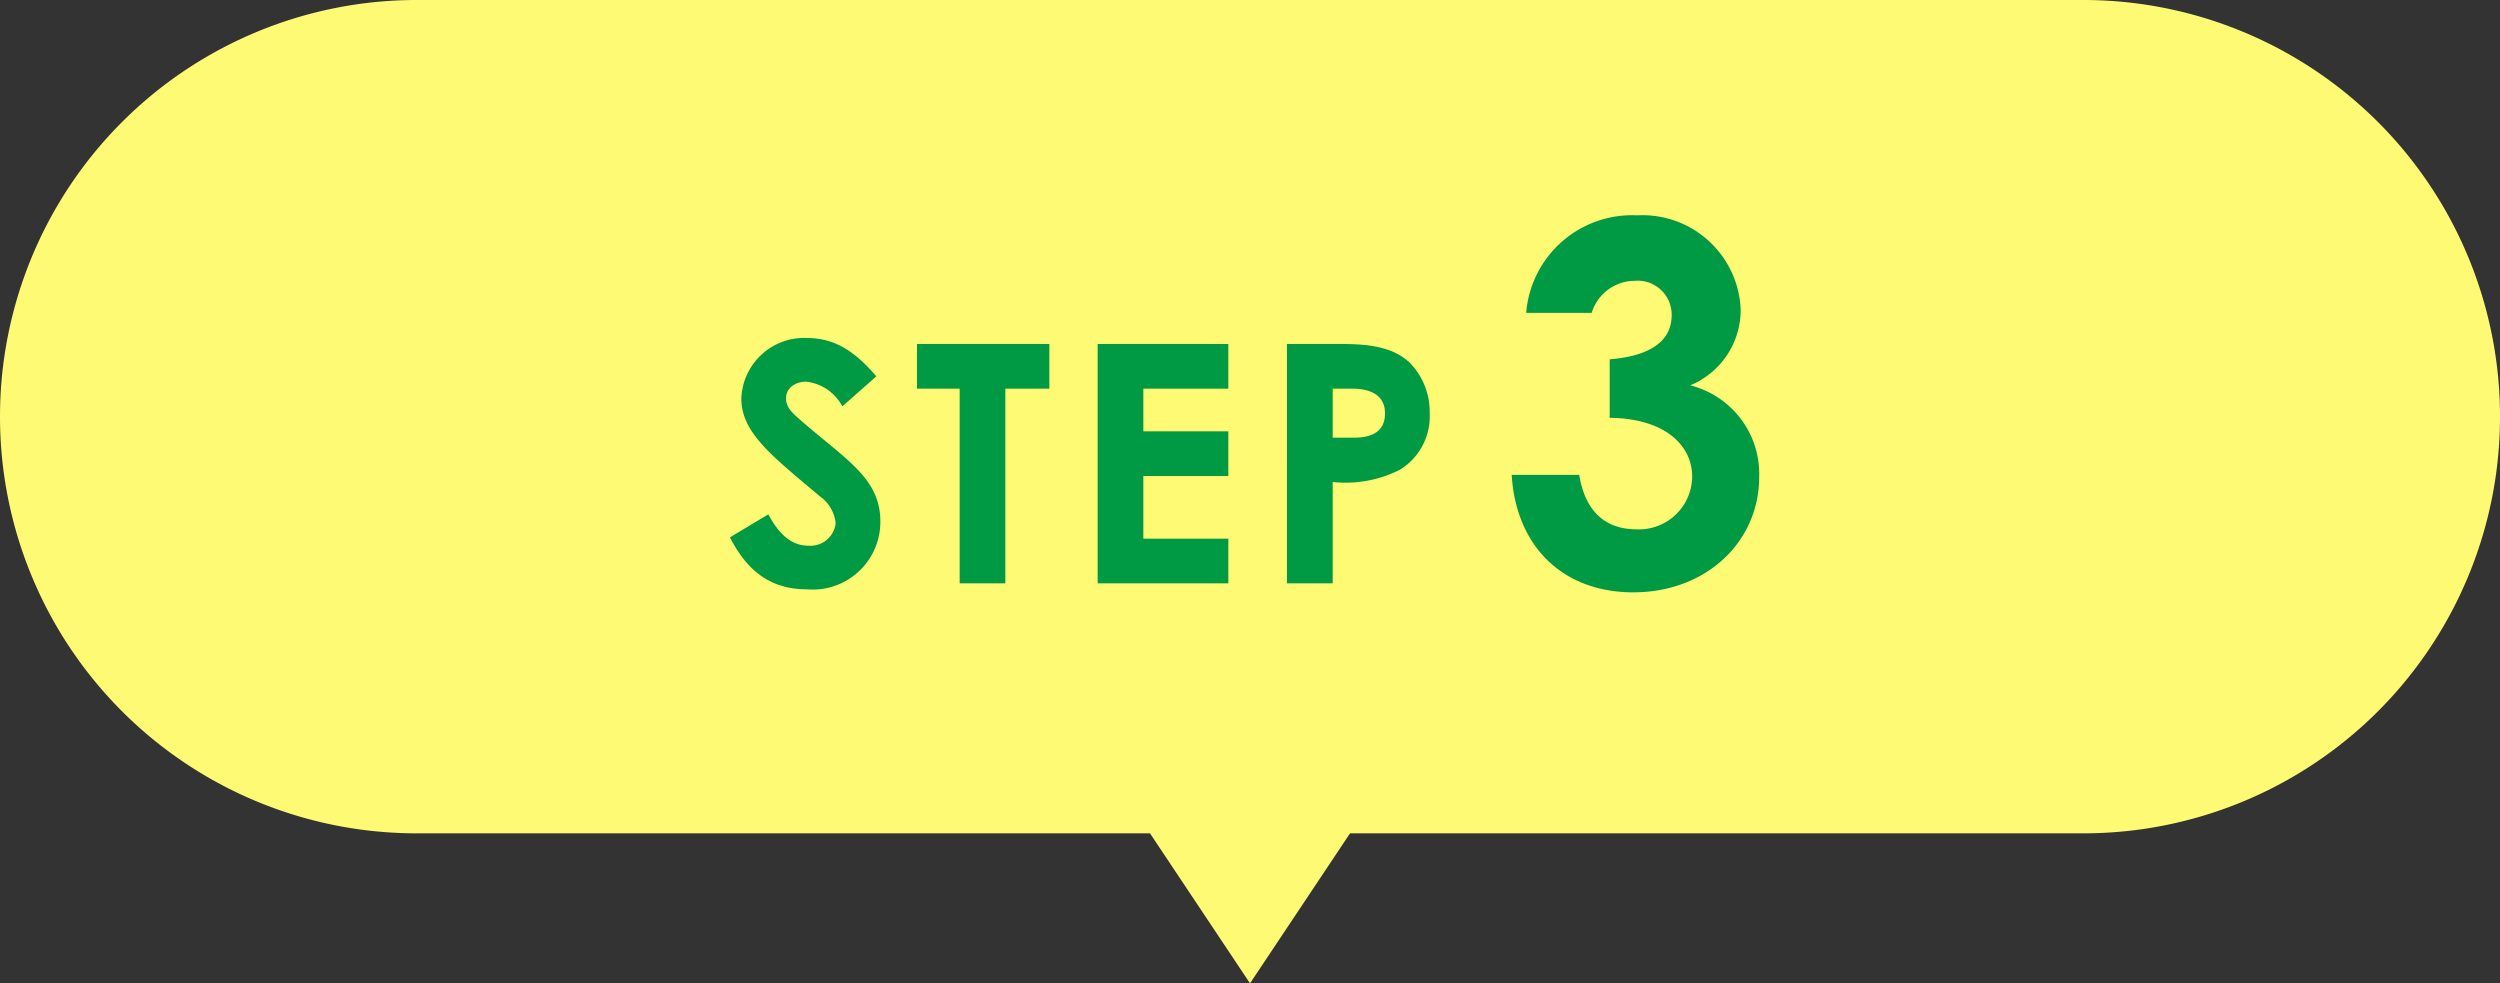
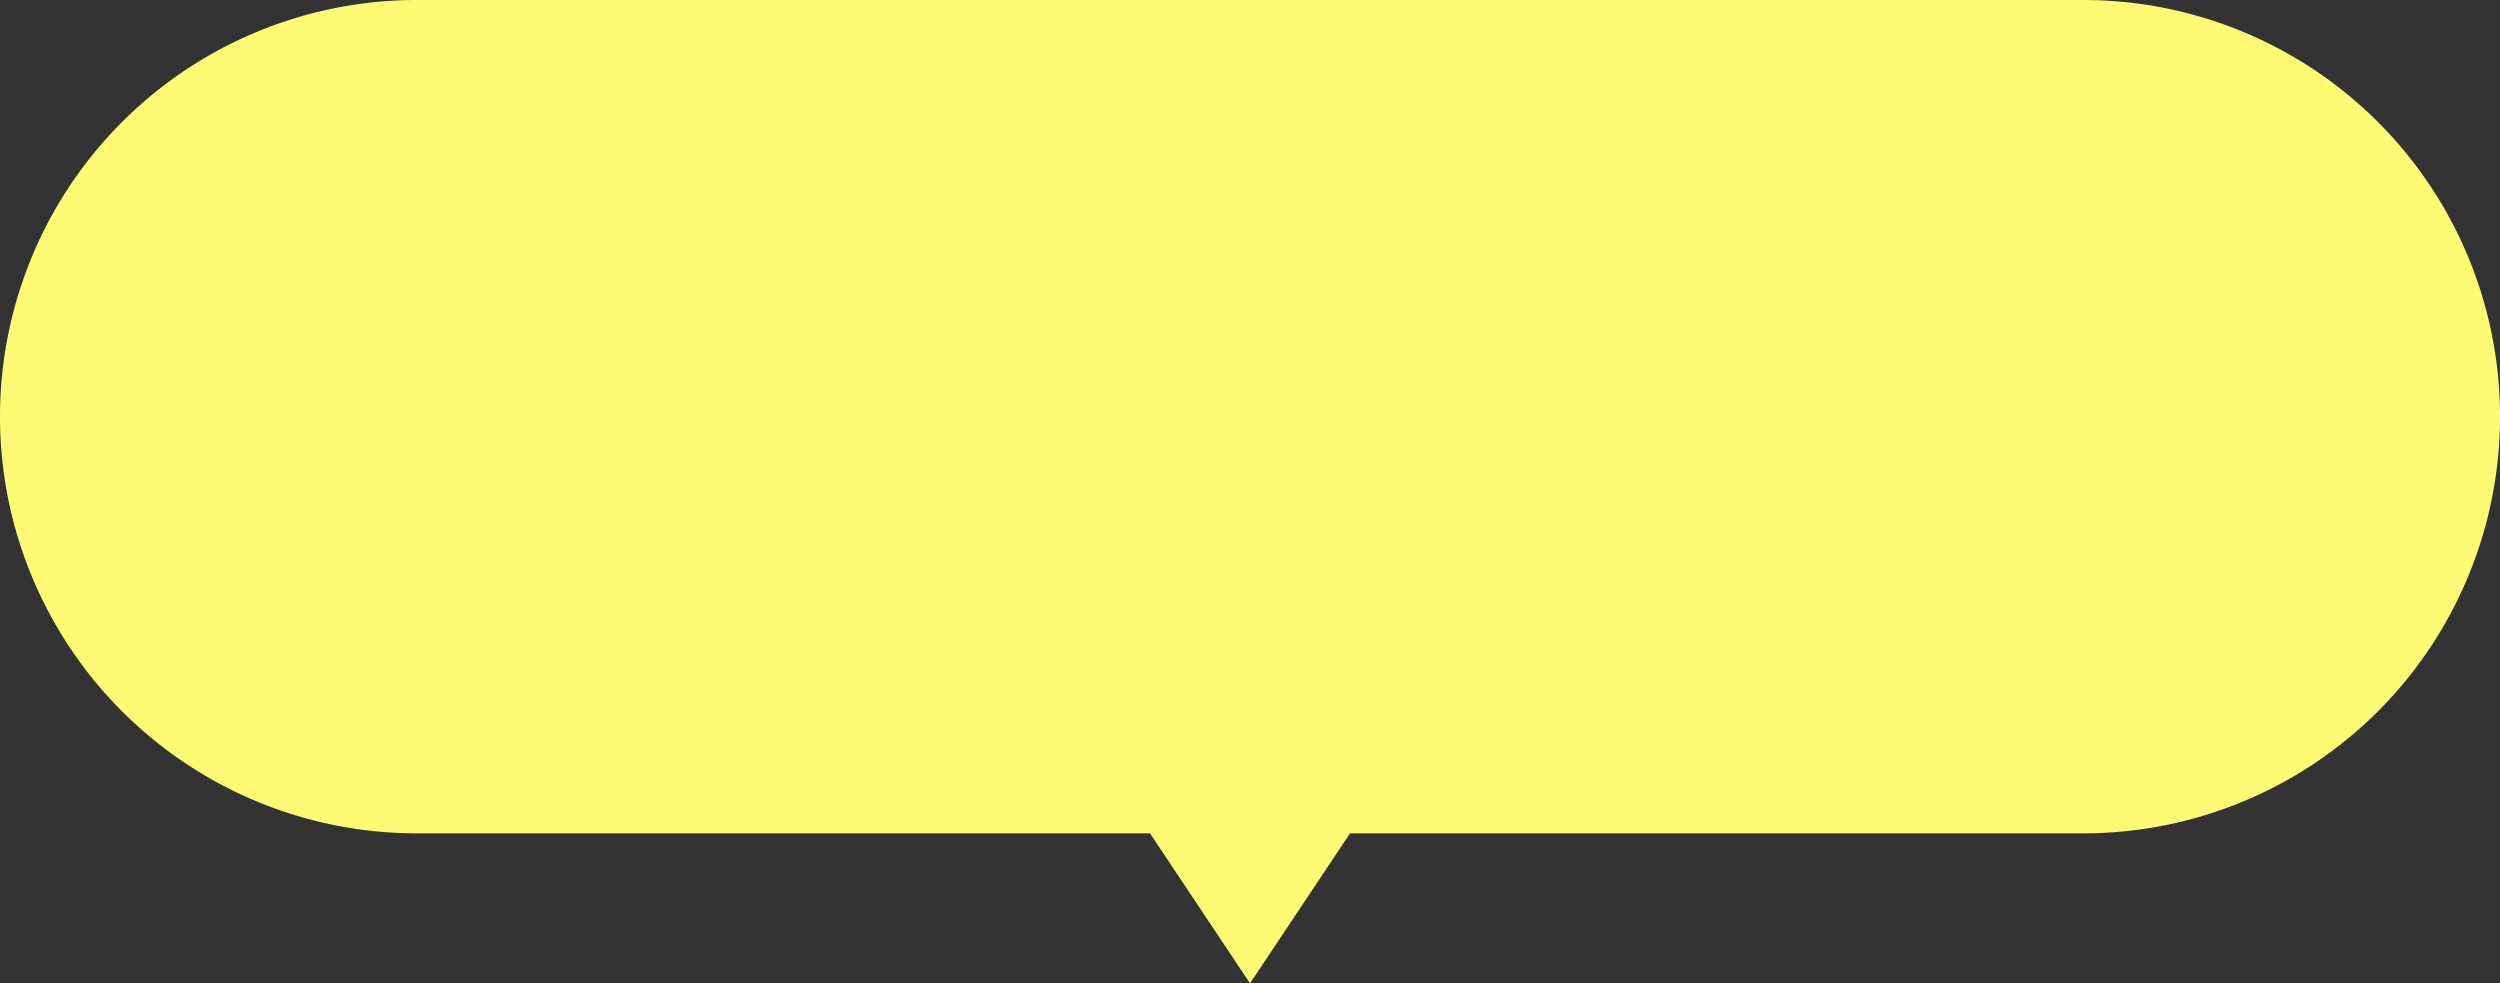
<svg xmlns="http://www.w3.org/2000/svg" width="149.999" height="59">
  <rect width="100%" height="100%" fill="#333333" stroke="none" />
  <g data-name="グループ 27692">
    <path data-name="合体 25" d="M69 50H25A25 25 0 0 1 0 25 25 25 0 0 1 25 0h100a25 25 0 0 1 25 25 25 25 0 0 1-25 25H81l-6 9Z" fill="#fffa74" />
-     <path data-name="パス 15188" d="M43.8 32.24c1.06 2.1 2.52 3.12 4.62 3.12a4.061 4.061 0 0 0 4.4-4.08c0-2.62-2.14-3.74-4.82-6.1-.42-.36-.84-.72-.84-1.28 0-.58.5-1 1.22-1a2.811 2.811 0 0 1 2.16 1.48l2.04-1.8c-1.14-1.32-2.34-2.3-4.16-2.3a3.774 3.774 0 0 0-3.94 3.62c0 2.04 1.76 3.4 4.74 5.9a2.249 2.249 0 0 1 .92 1.6 1.524 1.524 0 0 1-1.66 1.34c-.96 0-1.72-.64-2.38-1.88Zm11.22-8.92h2.56V35h2.74V23.32h2.64v-2.68h-7.94ZM65.86 35h7.84v-2.68h-5.1v-3.76h5.1v-2.68h-5.1v-2.56h5.1v-2.68h-7.84Zm11.36 0h2.74v-6.08a7.219 7.219 0 0 0 4-.72 3.742 3.742 0 0 0 1.82-3.4 4.214 4.214 0 0 0-1.16-3c-.9-.88-2.2-1.16-4.06-1.16h-3.34Zm2.74-11.68h1.16c1.3 0 1.98.52 1.98 1.48 0 .98-.62 1.46-1.86 1.46h-1.28Zm20.34-4.43c0 1.53-1.2 2.46-3.72 2.67v3.51c3.24.03 4.95 1.59 4.95 3.54a3.193 3.193 0 0 1-3.33 3.15c-1.89 0-3.09-1.08-3.45-3.27H90.7c.27 4.38 3.15 7.05 7.29 7.05 4.38 0 7.56-3.03 7.56-6.93a5.479 5.479 0 0 0-4.14-5.49 4.9 4.9 0 0 0 3.03-4.53 5.9 5.9 0 0 0-6.21-5.67 6.377 6.377 0 0 0-6.66 5.85h3.93a2.71 2.71 0 0 1 2.58-1.92 2.037 2.037 0 0 1 2.22 2.04Z" fill="#094" />
  </g>
</svg>